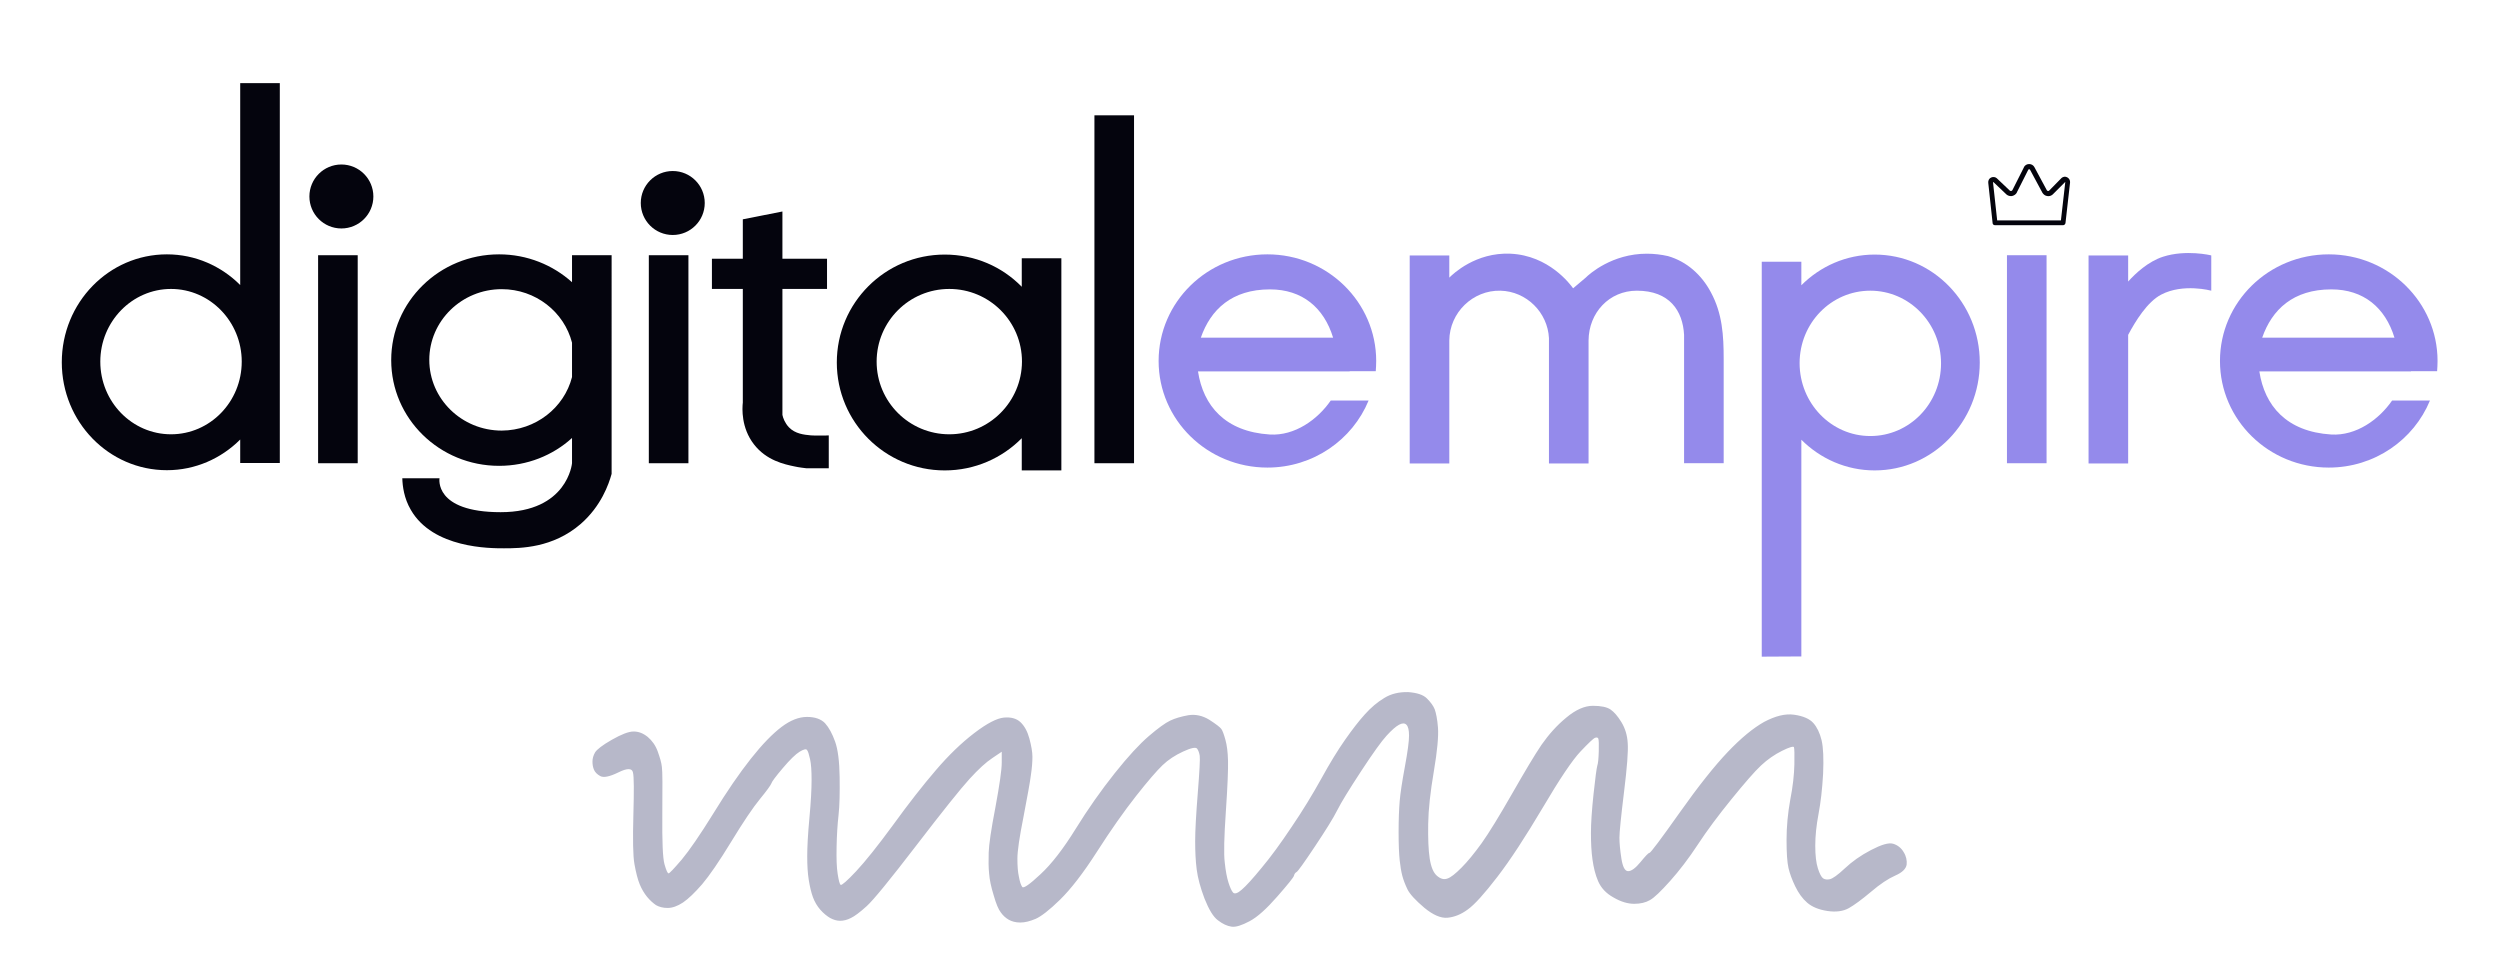
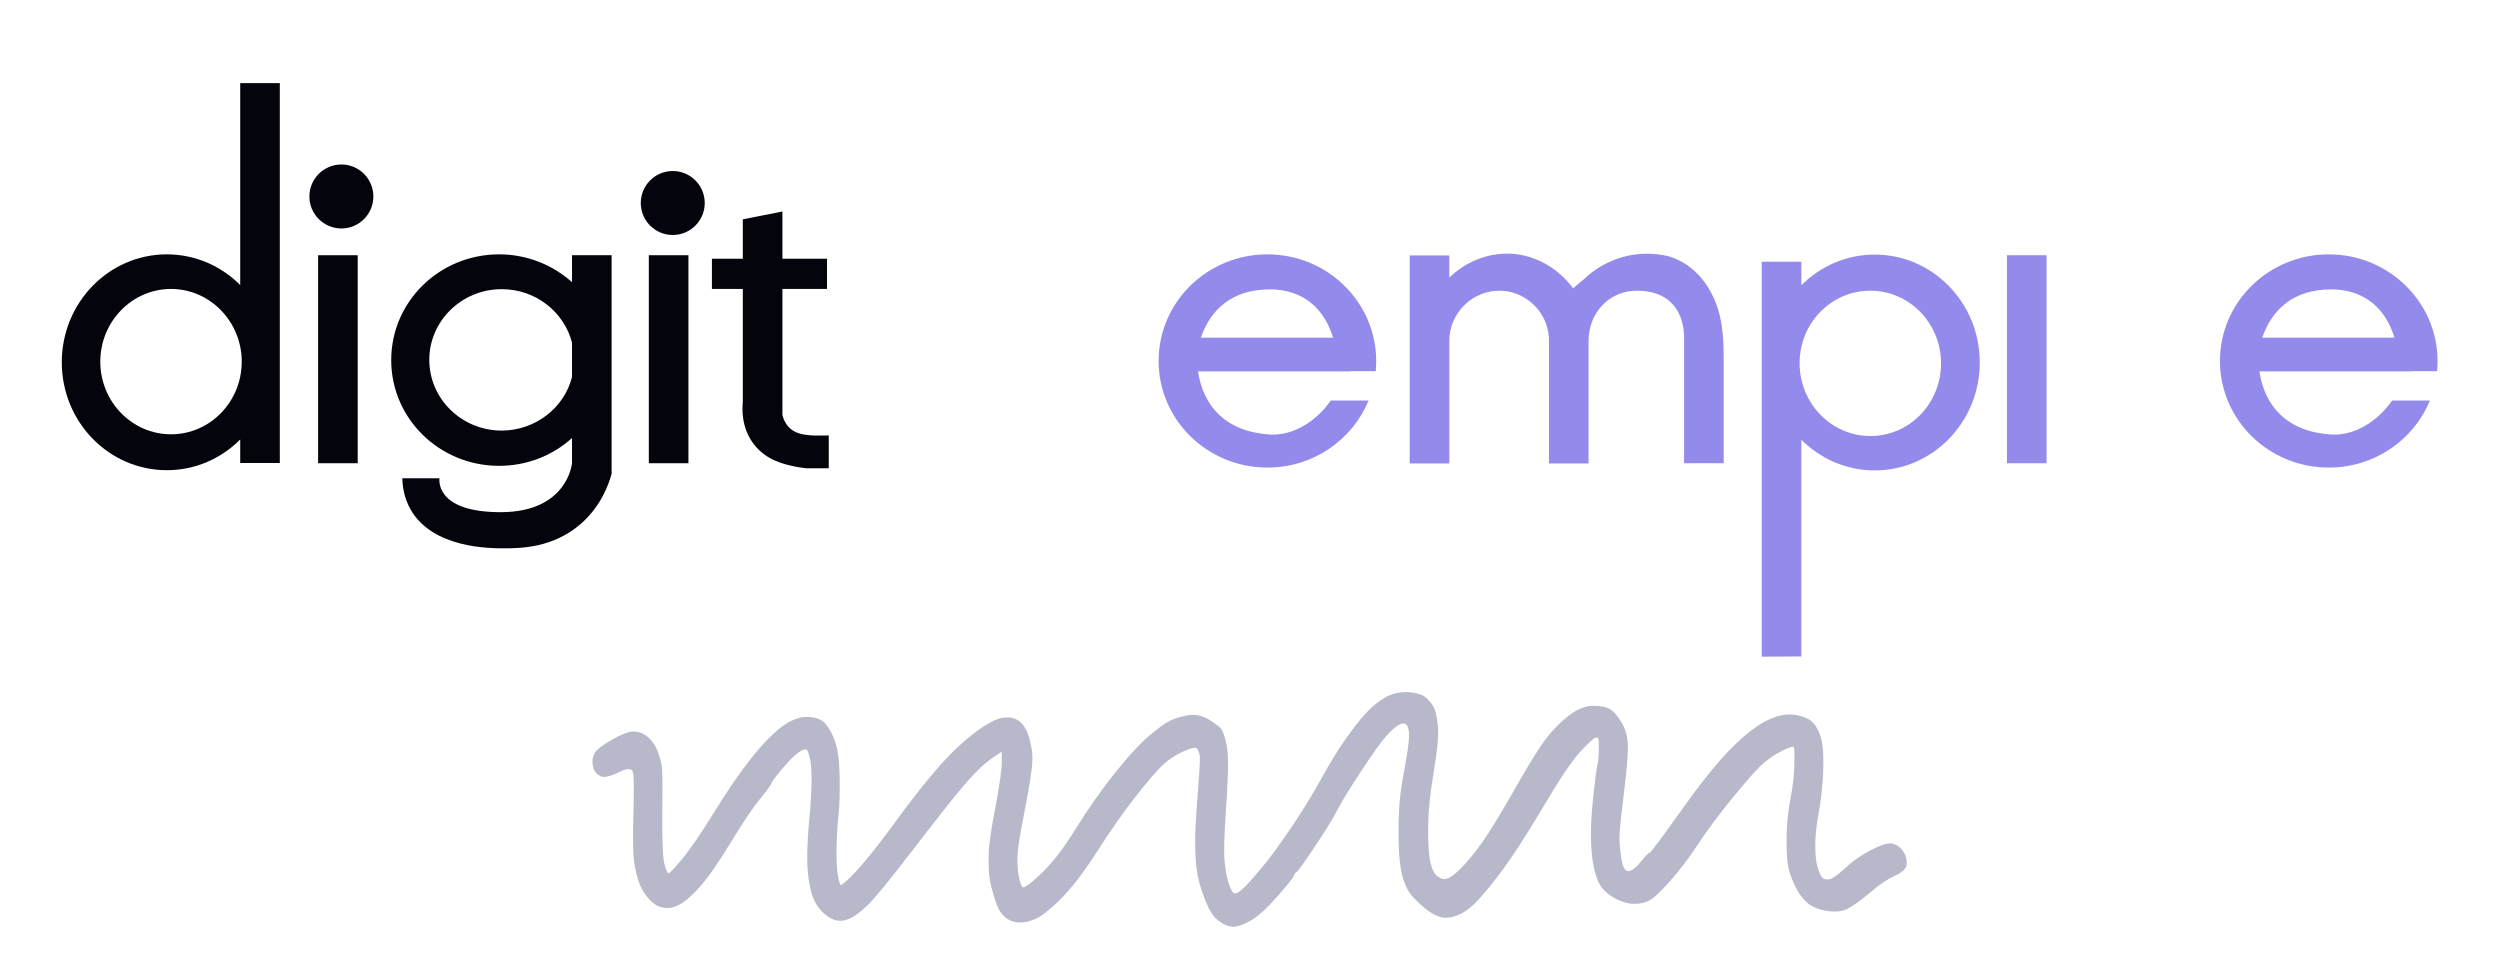
<svg xmlns="http://www.w3.org/2000/svg" version="1.1" id="Capa_2_00000162341171370327194160000016620958449432212903_" x="0px" y="0px" viewBox="0 0 1149 441" style="enable-background:new 0 0 1149 441;" xml:space="preserve">
  <style type="text/css">
	.st0{fill:#04040D;}
	.st1{fill:#948AEB;}
	.st2{fill:#B7B8C9;}
</style>
  <g id="Capa_1-2_00000179619441438819576050000006457468126698332857_">
    <g>
-       <rect x="503" y="53" class="st0" width="18.2" height="159.9" />
      <rect x="146.2" y="117.3" class="st0" width="18.2" height="95.6" />
      <rect x="298.2" y="117.3" class="st0" width="18.2" height="95.6" />
      <rect x="922.4" y="117.3" class="st1" width="18.2" height="95.6" />
      <circle class="st0" cx="156.9" cy="90.3" r="14.7" />
      <circle class="st0" cx="309.2" cy="93.3" r="14.7" />
-       <path class="st0" d="M469.6,118.7v13.1c-9-9.2-21.5-14.8-35.4-14.8c-27.4,0-49.6,22.2-49.6,49.6s22.2,49.6,49.6,49.6    c13.9,0,26.4-5.7,35.4-14.8v14.8h18.2v-97.5L469.6,118.7L469.6,118.7z M436.3,199.6c-18.4,0-33.4-14.9-33.4-33.4    c0-18.4,14.9-33.4,33.4-33.4c18.4,0,33.4,14.9,33.4,33.4l0,0C469.6,184.6,454.7,199.6,436.3,199.6L436.3,199.6z" />
      <path class="st0" d="M110.4,38.2V131c-8.7-8.7-20.6-14.1-33.7-14.1c-26.7,0-48.3,22.2-48.3,49.6s21.6,49.6,48.3,49.6    c13.1,0,25-5.4,33.7-14.1v10.8h18.2V38.2H110.4L110.4,38.2z M78.6,199.6c-17.9,0-32.5-14.9-32.5-33.4c0-18.4,14.6-33.4,32.5-33.4    s32.5,15,32.5,33.4S96.6,199.6,78.6,199.6z" />
      <path class="st1" d="M827.9,301.7v-99.6c8.7,8.7,20.6,14.1,33.7,14.1c26.7,0,48.3-22.2,48.3-49.6S888.3,117,861.6,117    c-13.1,0-25,5.4-33.7,14.1v-10.8h-18.2v181.5L827.9,301.7L827.9,301.7z M859.6,133.6c17.9,0,32.5,14.9,32.5,33.4    s-14.5,33.4-32.5,33.4s-32.5-15.1-32.5-33.5S841.6,133.6,859.6,133.6z" />
      <path class="st0" d="M262.9,117.3v12.4c-8.8-7.9-20.6-12.8-33.5-12.8c-27.4,0-49.6,21.7-49.6,48.6s22.2,48.6,49.6,48.6    c12.9,0,24.7-4.8,33.5-12.8v11.6c0,0-2,22.5-32.8,22.5S202,219.8,202,219.8h-17.1c0.1,3.7,0.8,9.2,3.9,14.5    c10.2,17.8,36.6,17.7,42.8,17.7c7.6,0,22.5-0.1,35.3-11.2c9.4-8.2,12.9-18.3,14.2-23V117.3H262.9L262.9,117.3z M230.6,197.9    c-18.4,0-33.3-14.6-33.3-32.5s14.9-32.5,33.3-32.5c15.6,0,28.7,10.5,32.3,24.6v15.8C259.3,187.4,246.2,197.8,230.6,197.9    L230.6,197.9z" />
      <path class="st0" d="M372.7,200.1c-3.2-0.3-7.2-0.7-10.1-3.7c-1.9-2-2.7-4.3-3-5.7v-57.9h20.5v-13.9h-20.5V97.2l-18.2,3.6v18.1    h-14.2v13.9h14.2V185c-0.3,2.7-0.8,11.6,5.1,19.2c5.7,7.4,13.9,9.2,18.8,10.2c1.6,0.4,5.2,0.8,5.2,0.8h10.4v-15.1    C381,200.2,372.9,200.2,372.7,200.1L372.7,200.1z" />
      <path class="st1" d="M1108.1,170.6h12c0.1-1.5,0.2-3.1,0.2-4.7c0-27-22.4-49-50-49s-50,21.9-50,49s22.4,49,50,49    c21.1,0,39.1-12.8,46.5-30.8h-17.4c-6,8.7-16.5,16.3-28,15.6c-20.5-1.3-30.6-13.2-33-29h69.7V170.6z M1071.5,133    c14.8,0,24.8,8.4,29,22.2h-60.8C1044.2,142.3,1053.9,133,1071.5,133z" />
      <path class="st1" d="M620.3,170.6h12c0.1-1.5,0.2-3.1,0.2-4.7c0-27-22.4-49-50-49s-50,21.9-50,49s22.4,49,50,49    c21.1,0,39.1-12.8,46.5-30.8h-17.4c-6,8.7-16.5,16.3-28,15.6c-20.5-1.3-30.6-13.2-33-29h69.7V170.6z M583.7,133    c14.8,0,24.8,8.4,29,22.2h-60.8C556.4,142.3,566.1,133,583.7,133L583.7,133z" />
-       <path class="st1" d="M994.1,118c-6.8,2.2-12.7,7.7-16,11.4v-12h-18.2V213h18.2v-59.1c3.3-6.2,8.8-15.2,15.2-18.5    c10.1-5.3,23-1.8,23-1.8v-16.2C1016.1,117.3,1004.6,114.6,994.1,118L994.1,118z" />
      <path class="st1" d="M756.9,116.6c-16,0-26.4,9.3-28.1,11l-5.8,4.9c-1.3-1.8-11.1-15.1-28.8-15.9c-16-0.7-26.4,9.3-28.1,11v-10.2    h-18.2V213h18.2v-56.5c0.1-12.8,10.8-23.2,23.5-22.9c12,0.3,21.7,10,22.3,21.8V213h18.2v-56.5c0.1-12.8,9.5-22.9,22.2-22.9    c15,0,21.1,9.2,21.7,20.3v59h18.2v-47.8c0-11-0.6-21-5.9-30.8c-4.2-7.9-11-14.1-19.7-16.6C763.5,117,760.2,116.6,756.9,116.6    L756.9,116.6z" />
-       <path class="st0" d="M948.2,103.5h-31.3c-0.6,0-1.1-0.4-1.1-1l-2-18.5l0,0c-0.1-1,0.4-2,1.3-2.4c0.9-0.4,1.9-0.3,2.6,0.3l6,5.7    c0.1,0.1,0.4,0.2,0.6,0.2c0.2,0,0.4-0.2,0.6-0.4l5.3-10.5c0,0,0,0,0-0.1c0.5-0.9,1.4-1.4,2.4-1.4l0,0c1,0,1.9,0.5,2.4,1.4    l5.7,10.6c0.1,0.2,0.3,0.3,0.5,0.4c0.2,0,0.4,0,0.6-0.2l5.6-5.7c0,0,0,0,0.1-0.1c0.7-0.6,1.7-0.8,2.6-0.3c0.9,0.5,1.4,1.4,1.3,2.4    l-2.1,18.6C949.2,103.1,948.7,103.5,948.2,103.5L948.2,103.5z M917.9,101.3h29.3l2-17.6c0-0.1,0-0.1,0-0.1l-5.7,5.7    c0,0,0,0-0.1,0.1c-0.7,0.6-1.6,0.9-2.5,0.7c-0.9-0.1-1.7-0.7-2.2-1.5L933,78c-0.1-0.2-0.3-0.2-0.4-0.2l0,0c-0.1,0-0.3,0-0.4,0.2    l-5.3,10.5c0,0,0,0,0,0.1c-0.5,0.8-1.3,1.3-2.2,1.5c-0.9,0.1-1.8-0.1-2.5-0.7l-6-5.7c0,0,0,0-0.1,0s-0.1,0.1-0.1,0.2L917.9,101.3    L917.9,101.3z" />
    </g>
  </g>
  <path class="st2" d="M636.2,320.8c-3.2,1.9-6.2,4.5-8.9,7.5c-2.8,3.1-5.8,7-9.1,11.7c-3.3,4.7-7,10.7-11,18  c-4,7.2-8.5,14.6-13.6,22.1c-5,7.5-9.6,13.8-13.8,18.8c-4.1,5-7.2,8.4-9.1,10c-1.9,1.7-3.3,2.1-4,1.3c-0.7-0.8-1.4-2.4-2.1-4.6  c-0.7-2.2-1.3-5.3-1.7-9.2c-0.5-3.9-0.3-11.7,0.5-23.4c0.8-11.7,1.1-19.5,1-23.4s-0.5-7.1-1.2-9.6s-1.3-4.2-1.9-5  c-0.6-0.8-2.4-2.2-5.5-4.2c-3.1-1.9-6.3-2.6-9.6-2.1c-3.3,0.6-6.1,1.4-8.4,2.5c-2.3,1.1-5.6,3.5-9.8,7.1c-4.2,3.6-9.5,9.3-15.7,17.1  c-6.2,7.8-12.2,16.3-17.9,25.5c-5.7,9.2-11.1,16.2-16.2,20.9c-5,4.7-7.9,6.7-8.4,5.8c-0.6-0.8-1.1-2.4-1.5-4.6  c-0.5-2.2-0.7-5-0.7-8.4c0-3.4,0.9-9.7,2.8-19.2c1.8-9.5,3-15.9,3.4-19.2c0.5-3.3,0.7-6.1,0.7-8.4c0-2.2-0.5-5-1.4-8.4  c-0.9-3.3-2.3-5.8-4.1-7.5c-1.8-1.7-4.4-2.4-7.6-2.1s-7.7,2.6-13.6,7.1S436,347.1,430.1,354c-6,7-12.5,15.3-19.6,25.1  c-7.1,9.7-12.8,16.8-17,21.3s-6.6,6.5-7.1,6.3c-0.5-0.3-0.9-1.9-1.4-5c-0.5-3.1-0.6-7.2-0.5-12.5c0.1-5.3,0.4-10.2,0.9-14.6  c0.5-4.5,0.6-10.3,0.5-17.5c-0.1-7.2-0.8-12.7-2.1-16.3c-1.3-3.6-2.8-6.4-4.6-8.4c-1.8-1.9-4.6-2.9-8.3-2.9c-3.7,0-7.6,1.5-11.7,4.6  c-4.1,3.1-8.8,7.9-14.1,14.6c-5.3,6.7-11,15-17.2,25.1c-6.2,10-11.1,17.1-14.6,21.3c-3.6,4.2-5.6,6.3-6,6.3c-0.5,0-1.1-1.4-1.9-4.2  c-0.8-2.8-1.1-10.4-1-23c0.1-12.5,0.1-19.8-0.2-21.7c-0.2-2-0.9-4.3-1.9-7.1s-2.6-5-4.6-6.7c-2.1-1.7-4.2-2.5-6.5-2.5  s-5.6,1.3-10,3.8s-6.9,4.5-7.7,5.8c-0.8,1.4-1.2,2.8-1.2,4.2c0,1.4,0.2,2.6,0.7,3.8c0.5,1.1,1.4,2.1,2.9,2.9  c1.5,0.8,4.2,0.3,8.3-1.7c4-2,6.3-2,6.7,0c0.5,1.9,0.5,8.5,0.2,19.6c-0.3,11.1-0.2,18.7,0.5,22.6c0.7,3.9,1.5,7,2.4,9.2  c0.9,2.2,2.1,4.2,3.4,5.8c1.4,1.7,2.8,2.9,4.1,3.8c1.4,0.8,3.2,1.3,5.3,1.3c2.2,0,4.5-0.8,7.1-2.5c2.5-1.7,5.4-4.5,8.8-8.4  c3.3-3.9,7.8-10.4,13.4-19.6c5.6-9.2,10-15.7,13.2-19.6c3.2-3.9,4.9-6.3,5.2-7.1c0.2-0.8,2-3.2,5.3-7.1s5.9-6.4,7.7-7.5  c1.8-1.1,3-1.4,3.4-0.8c0.5,0.6,0.9,2,1.4,4.2c0.5,2.2,0.7,5.4,0.7,9.6c0,4.2-0.3,10-1,17.5s-1,13.4-1,17.5c0,4.2,0.2,7.8,0.7,10.9  c0.5,3.1,1.1,5.7,1.9,7.9c0.8,2.2,2,4.2,3.4,5.8c1.5,1.7,3,2.9,4.5,3.8c1.5,0.8,3,1.3,4.6,1.3s3.3-0.4,5-1.3  c1.7-0.8,4.1-2.6,7.2-5.4c3.1-2.8,10.7-12.1,22.9-28c12.2-15.9,20.3-26,24.4-30.5s7.6-7.7,10.5-9.6c1.4-1,2.9-1.9,4.3-2.9  c0,1.7,0,3.3,0,5c0,3.3-1,10.2-2.9,20.5c-2,10.3-3,17.3-3.1,20.9s-0.1,6.8,0.2,9.6c0.2,2.8,0.9,6.1,2.1,10c1.1,3.9,2.2,6.5,3.3,7.9  c1,1.4,2.2,2.5,3.6,3.3c1.4,0.8,3.2,1.3,5.3,1.3c2.2,0,4.5-0.6,7.1-1.7c2.5-1.1,6.3-4,11.2-8.8c4.9-4.8,10.6-12.1,17-22.1  s12.4-18.5,17.9-25.5s9.6-11.7,12.2-14.2c2.6-2.5,5.8-4.6,9.5-6.3c3.7-1.7,5.8-2.1,6.4-1.3c0.6,0.8,1,2,1.2,3.3  c0.2,1.4-0.1,7.1-0.9,17.1c-0.8,10-1.2,17.4-1.2,22.1c0,4.7,0.2,9.1,0.7,13s1.7,8.4,3.6,13.4c2,5,4,8.4,6.2,10  c2.2,1.7,4.2,2.6,6.2,2.9c2,0.3,4.7-0.6,8.3-2.5s7.8-5.7,12.7-11.3s7.5-8.8,7.7-9.6s0.6-1.4,1.2-1.7c0.6-0.3,3.4-4.2,8.4-11.7  s8.5-13.1,10.3-16.7c1.8-3.6,5.5-9.6,11-18c5.5-8.4,9.4-13.8,11.7-16.3s4.2-4.2,5.7-5s2.6-0.8,3.4,0c0.8,0.8,1.2,2.5,1.2,5  s-0.6,7.2-1.9,14.2c-1.3,7-2.1,12.3-2.4,15.9c-0.3,3.6-0.5,8.4-0.5,14.2c0,5.8,0.2,10.2,0.5,13c0.3,2.8,0.7,5.2,1.2,7.1  s1.3,4,2.4,6.3c1.1,2.2,3.7,5,7.7,8.4c4,3.3,7.6,4.9,10.7,4.6c3.1-0.3,6.2-1.5,9.3-3.8c3.1-2.2,7.6-7.2,13.6-15  c6-7.8,12.9-18.4,20.8-31.7c7.9-13.4,13.7-22,17.4-25.9c3.7-3.9,5.9-6,6.7-6.3c0.8-0.3,1.3-0.1,1.5,0.4c0.2,0.6,0.3,2.5,0.2,5.8  c-0.1,3.3-0.3,5.6-0.7,6.7c-0.3,1.1-0.9,5.4-1.7,12.9s-1.2,13.5-1.2,18s0.2,8.5,0.7,12.1c0.5,3.6,1.3,7,2.6,10s3.6,5.6,7.1,7.5  c3.4,2,6.6,2.9,9.5,2.9s5.3-0.6,7.2-1.7c2-1.1,5-4,9.3-8.8c4.2-4.7,8.5-10.3,12.7-16.7s9.4-13.4,15.5-20.9s10.6-12.7,13.6-15.5  c3-2.8,6.2-5,9.6-6.7c3.4-1.7,5.3-2.2,5.5-1.7c0.2,0.6,0.3,3.2,0.2,7.9c-0.1,4.7-0.7,10.2-1.9,16.3c-1.1,6.1-1.7,12.3-1.7,18.4  s0.3,10.4,0.9,13c0.6,2.5,1.6,5.3,3.1,8.4c1.5,3.1,3.3,5.6,5.5,7.5c2.2,1.9,5.3,3.2,9.3,3.8s7.3,0.1,9.8-1.3  c2.5-1.4,5.9-3.9,10.2-7.5c4.2-3.6,8-6.1,11.2-7.5c3.2-1.4,4.9-3.1,5.2-5c0.2-1.9-0.2-3.9-1.4-5.8c-1.1-1.9-2.8-3.2-4.8-3.8  c-2.1-0.6-5.4,0.4-10.2,2.9s-8.7,5.3-12,8.4s-5.6,4.7-6.9,5c-1.3,0.3-2.3,0.1-3.1-0.4c-0.8-0.6-1.6-2.1-2.4-4.6  c-0.8-2.5-1.2-6-1.2-10.4c0-4.5,0.5-9.3,1.5-14.6c1-5.3,1.7-11.4,2.1-18.4c0.3-7,0.1-12.1-0.7-15.5c-0.8-3.3-2.1-6-3.8-7.9  c-1.7-1.9-4.6-3.2-8.8-3.8c-4.1-0.6-8.7,0.6-13.8,3.3c-5,2.8-10.6,7.4-16.7,13.8c-6.1,6.4-13.5,15.7-22.2,28  c-8.7,12.3-13.3,18.4-13.8,18.4s-1.8,1.4-4.1,4.2c-2.3,2.8-4.2,4.2-5.7,4.2s-2.5-2-3.1-5.8c-0.6-3.9-0.9-7.1-0.9-9.6  s0.7-9.5,2.1-20.9c1.4-11.4,2-18.9,1.7-22.6c-0.2-3.6-1.2-6.8-2.9-9.6s-3.4-4.7-5-5.8c-1.6-1.1-4.3-1.7-8.1-1.7s-7.9,1.8-12.2,5.4  c-4.4,3.6-8.1,7.8-11.4,12.5c-3.2,4.7-7.7,12.3-13.6,22.6c-5.9,10.3-10.5,17.8-13.9,22.6c-3.4,4.7-6.5,8.5-9.3,11.3  c-2.8,2.8-4.9,4.5-6.5,5c-1.6,0.6-3.2,0.1-4.8-1.3s-2.7-4-3.3-7.9c-0.6-3.9-0.8-9.2-0.7-15.9c0.1-6.7,1-14.8,2.6-24.2  s2.2-16.2,1.9-20.1s-0.9-6.7-1.5-8.4c-0.7-1.7-1.9-3.3-3.6-5c-1.7-1.7-4.6-2.6-8.6-2.9C643.1,318,639.4,318.8,636.2,320.8z" />
</svg>